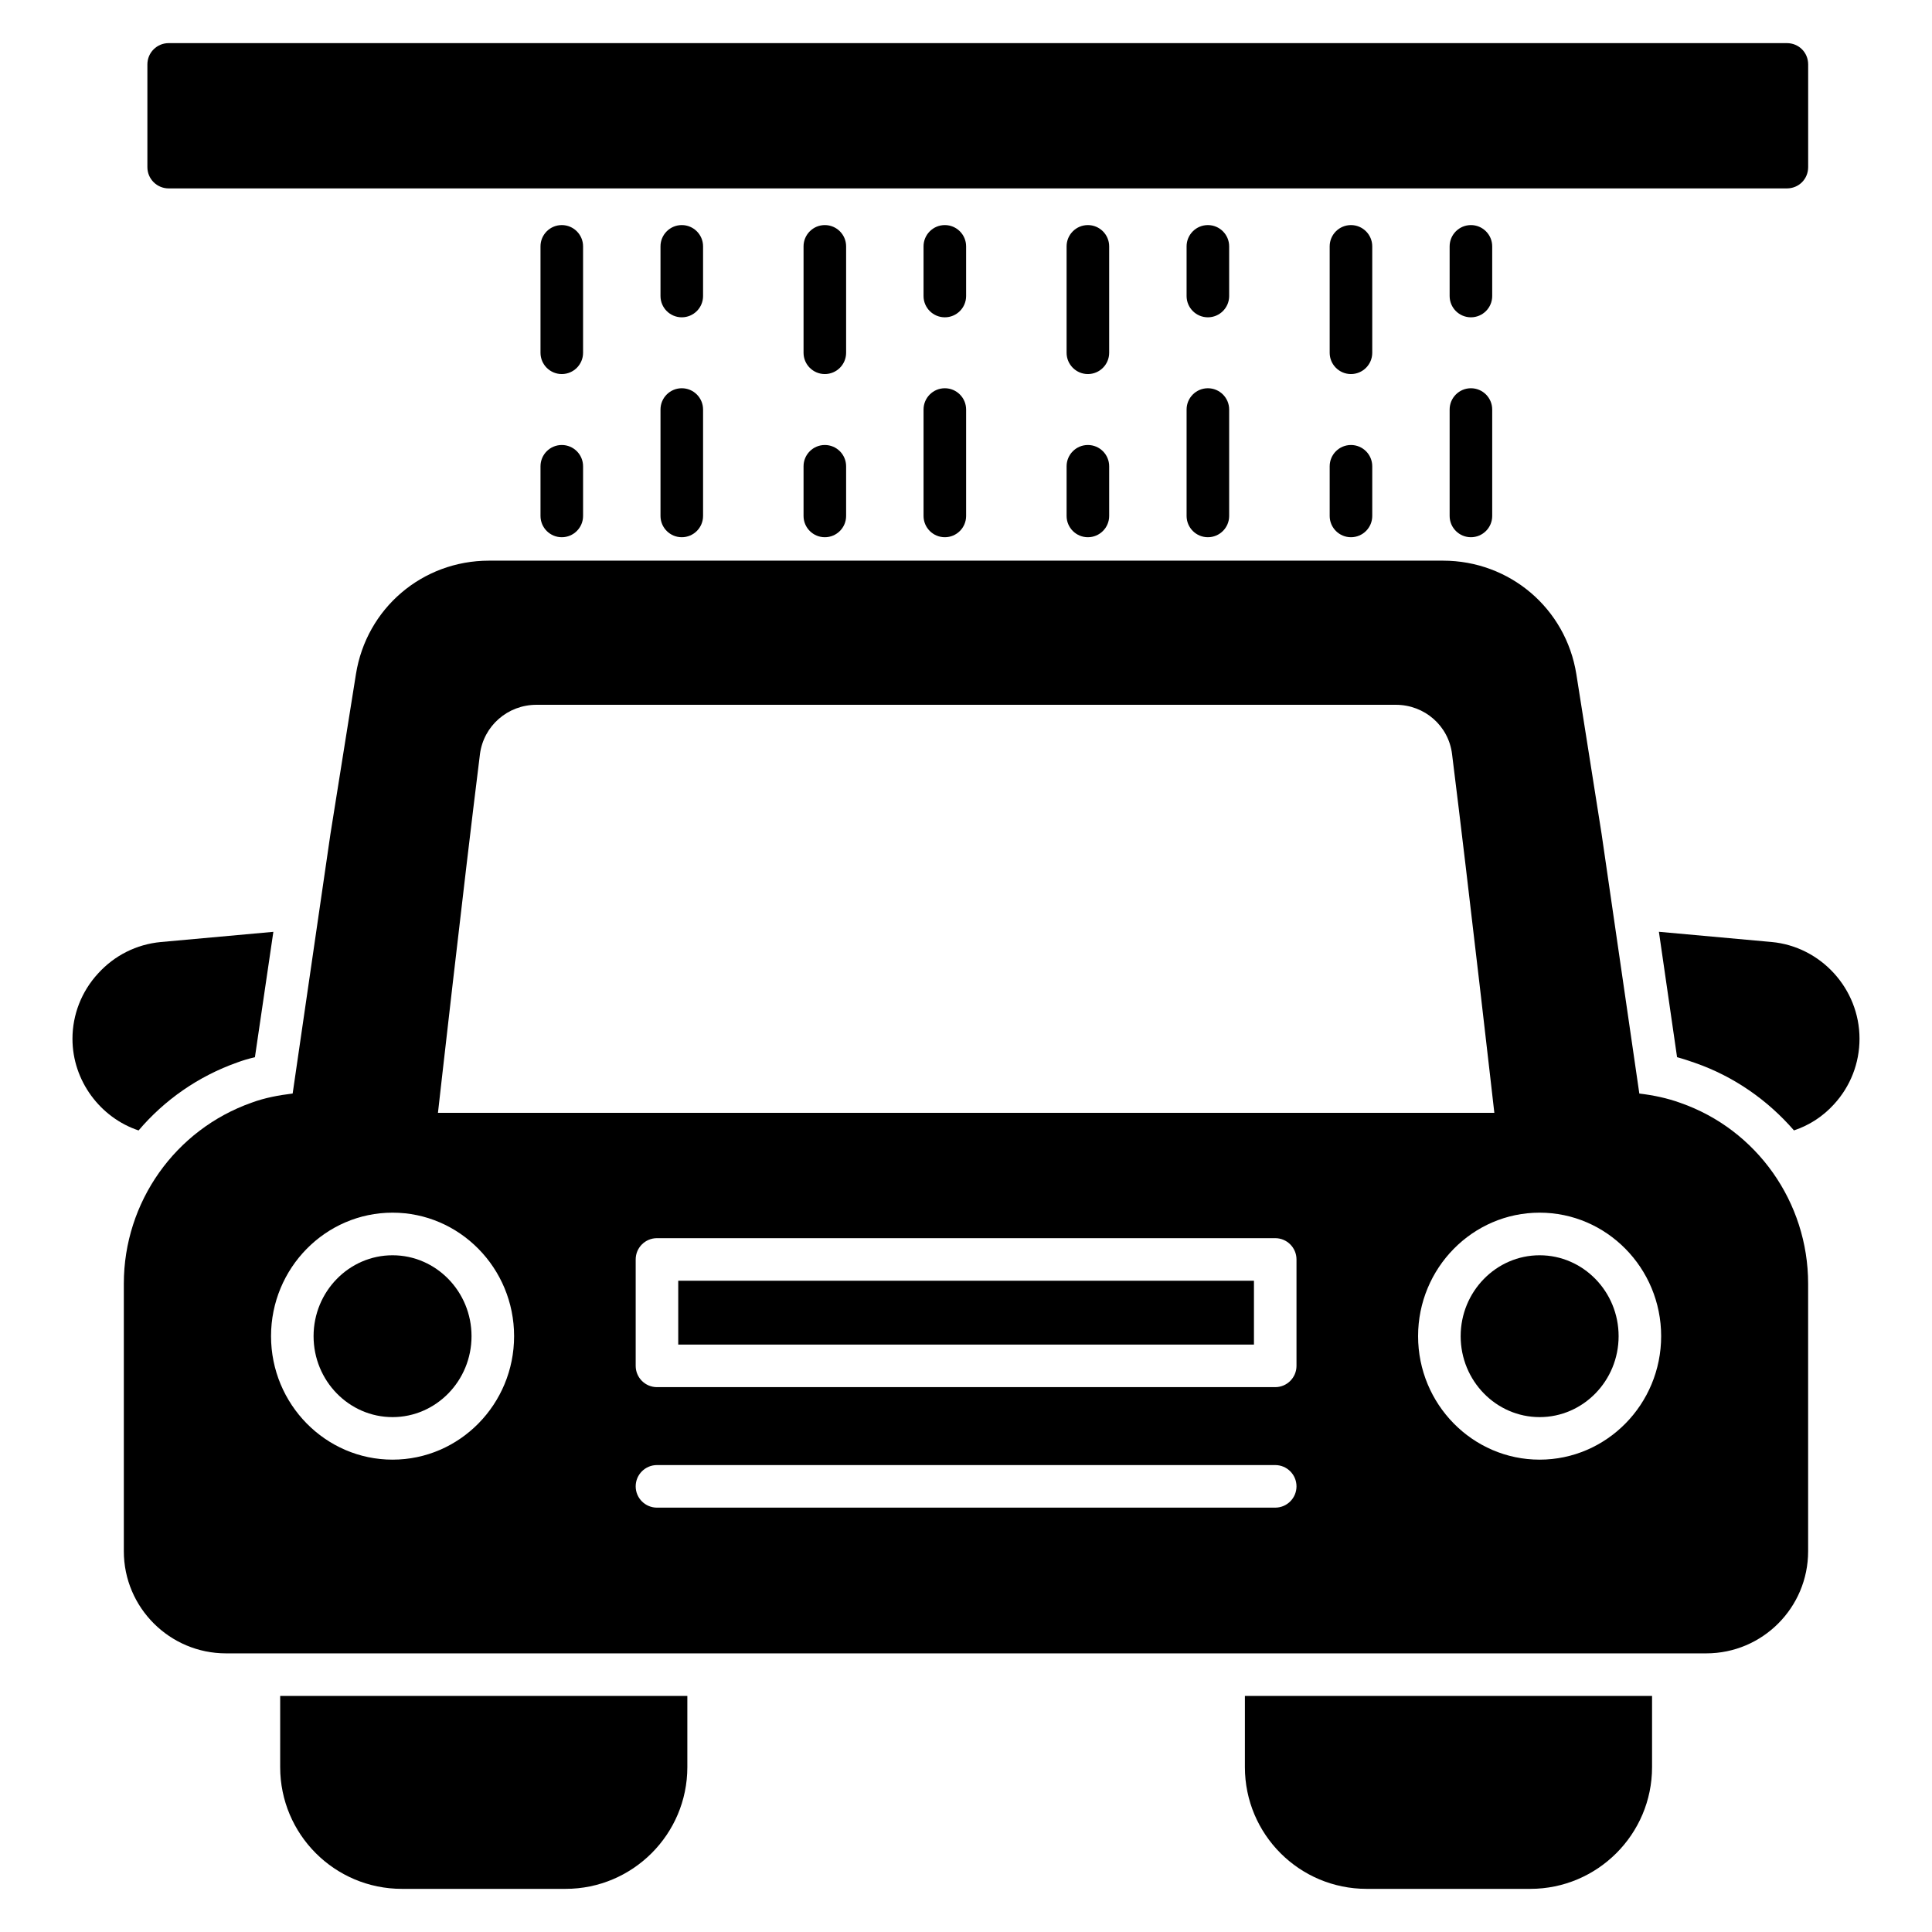
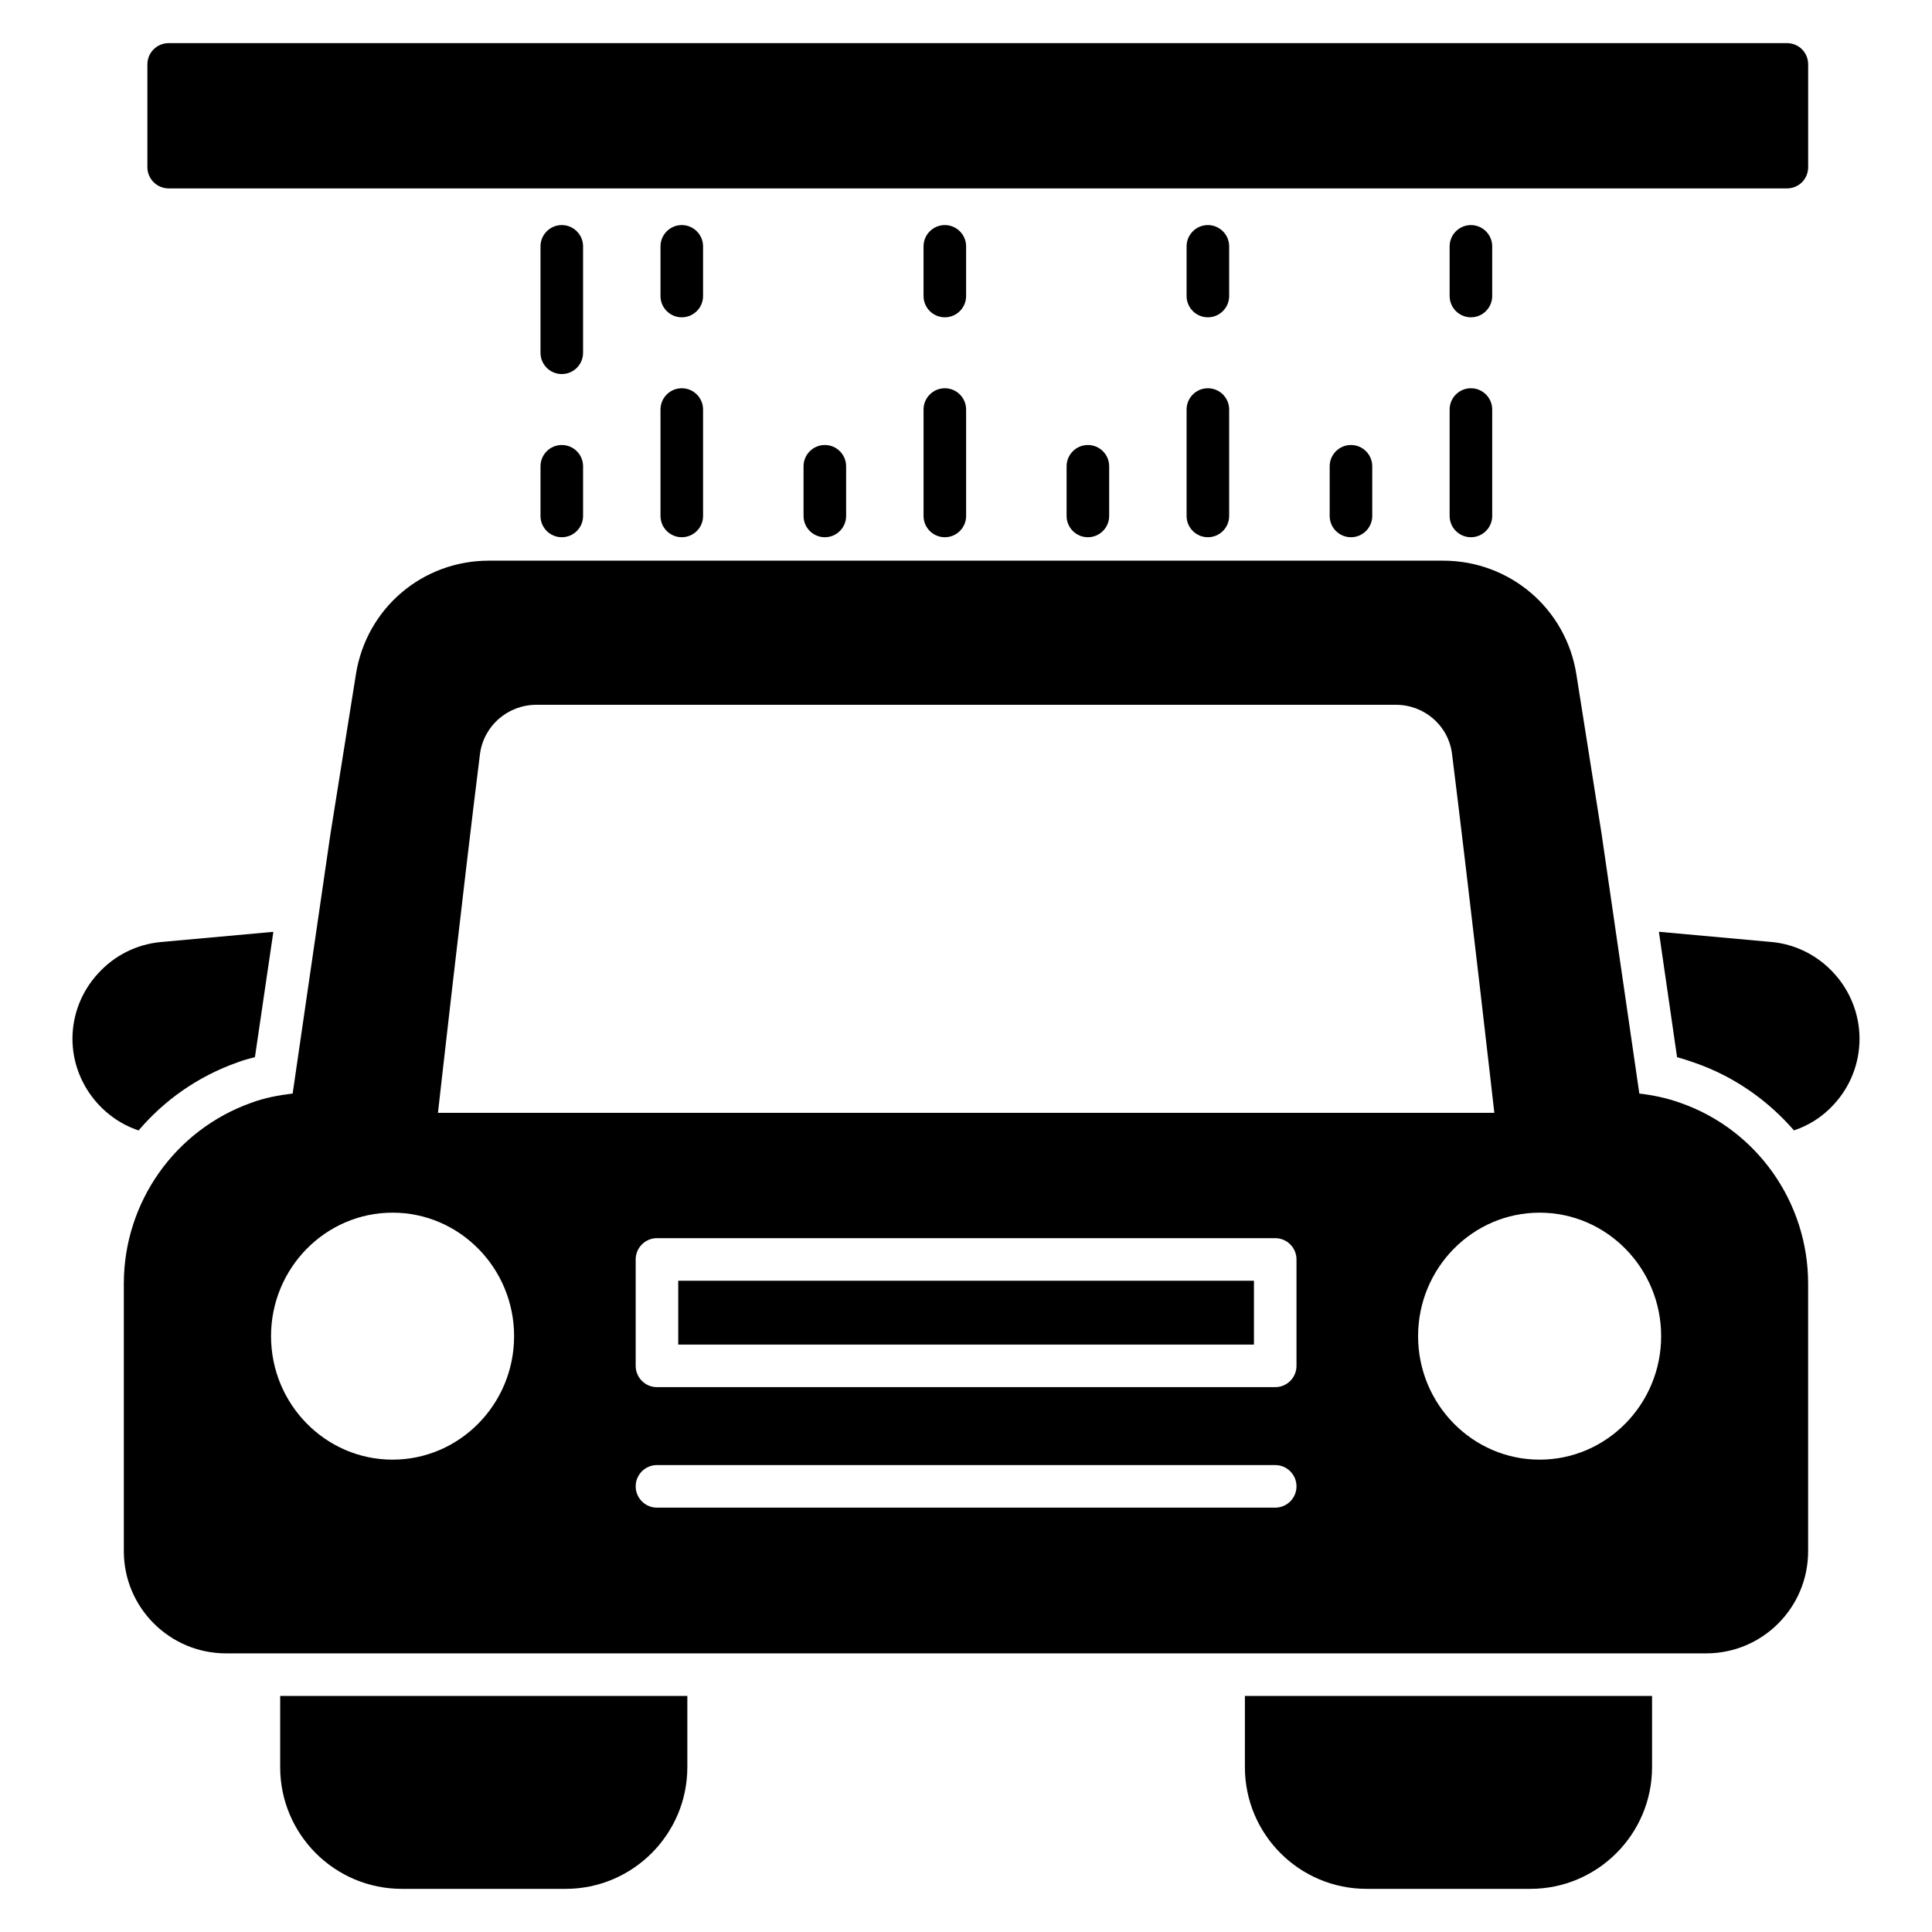
<svg xmlns="http://www.w3.org/2000/svg" fill="#000000" width="800px" height="800px" version="1.1" viewBox="144 144 512 512">
  <g>
    <path d="m473.91 612.31c0 17.82 14.438 32.258 32.258 32.258h43.387c17.746 0 32.258-14.438 32.258-32.258v-18.875h-107.9z" />
    <path d="m218.25 612.31c0 17.82 14.438 32.258 32.258 32.258h43.387c17.746 0 32.258-14.438 32.258-32.258v-18.875h-107.9z" />
-     <path d="m248.03 476.66c-11.535 0-20.93 9.621-20.93 21.441 0 11.828 9.391 21.449 20.93 21.449 11.535 0 20.93-9.621 20.93-21.449 0-11.82-9.391-21.441-20.93-21.441z" />
    <path d="m323.74 483.41h152.57v16.918h-152.57z" />
-     <path d="m552.02 476.66c-11.535 0-20.93 9.621-20.93 21.441 0 11.828 9.391 21.449 20.93 21.449 11.535 0 20.93-9.621 20.93-21.449 0-11.82-9.391-21.441-20.93-21.441z" />
    <path d="m589.34 436.28c-3.535-1.277-7.144-2.031-10.902-2.481l-10-68.805-6.691-42.336c-2.781-17.445-17.672-30.078-35.344-30.078h-252.81c-17.672 0-32.484 12.633-35.266 30.078l-6.766 42.41-10.004 68.727c-3.684 0.449-7.367 1.129-10.828 2.406-20.305 7.144-33.914 26.395-33.914 47.977v70.91c0 14.965 12.18 27.07 27.07 27.07h392.29c14.887 0 26.996-12.105 26.996-27.07v-70.91c0.004-21.582-13.609-40.832-33.836-47.898zm-318.15-92.418c0.977-7.519 7.371-13.082 14.965-13.082h227.77c7.594 0 13.984 5.562 14.887 13.082 4.438 35.492 11.203 95.047 11.203 95.047h-279.95s6.695-59.555 11.129-95.047zm-23.156 186.96c-17.758 0-32.207-14.68-32.207-32.73 0-18.043 14.453-32.723 32.207-32.723 17.758 0 32.207 14.68 32.207 32.723 0.004 18.051-14.449 32.73-32.207 32.73zm233.91 12.719h-163.84c-3.113 0-5.641-2.527-5.641-5.641s2.527-5.641 5.641-5.641h163.84c3.113 0 5.641 2.527 5.641 5.641s-2.527 5.641-5.641 5.641zm5.641-37.574c0 3.113-2.527 5.641-5.641 5.641h-163.84c-3.113 0-5.641-2.527-5.641-5.641v-28.199c0-3.113 2.527-5.641 5.641-5.641h163.84c3.113 0 5.641 2.527 5.641 5.641zm64.43 24.855c-17.758 0-32.207-14.68-32.207-32.73 0-18.043 14.453-32.723 32.207-32.723 17.758 0 32.207 14.68 32.207 32.723 0 18.051-14.449 32.73-32.207 32.73z" />
    <path d="m188.7 193.93h428.84c3.156 0 5.641-2.481 5.641-5.641v-27.219c0-3.16-2.481-5.641-5.641-5.641h-428.84c-3.082 0-5.641 2.481-5.641 5.641v27.223c0 3.156 2.559 5.637 5.641 5.637z" />
    <path d="m298.52 209.29c0-3.113-2.527-5.641-5.641-5.641-3.113 0-5.641 2.527-5.641 5.641v28.199c0 3.113 2.527 5.641 5.641 5.641 3.113 0 5.641-2.527 5.641-5.641z" />
    <path d="m292.88 261.93c-3.113 0-5.641 2.527-5.641 5.641v13.16c0 3.113 2.527 5.641 5.641 5.641 3.113 0 5.641-2.527 5.641-5.641v-13.16c0-3.117-2.527-5.641-5.641-5.641z" />
    <path d="m324.68 246.89c-3.113 0-5.641 2.527-5.641 5.641v28.199c0 3.113 2.527 5.641 5.641 5.641s5.641-2.527 5.641-5.641v-28.199c0-3.117-2.527-5.641-5.641-5.641z" />
    <path d="m330.32 209.29c0-3.113-2.527-5.641-5.641-5.641s-5.641 2.527-5.641 5.641v13.16c0 3.113 2.527 5.641 5.641 5.641s5.641-2.527 5.641-5.641z" />
-     <path d="m368.23 209.29c0-3.113-2.527-5.641-5.641-5.641-3.113 0-5.641 2.527-5.641 5.641v28.199c0 3.113 2.527 5.641 5.641 5.641 3.113 0 5.641-2.527 5.641-5.641z" />
    <path d="m362.59 261.93c-3.113 0-5.641 2.527-5.641 5.641v13.16c0 3.113 2.527 5.641 5.641 5.641 3.113 0 5.641-2.527 5.641-5.641v-13.16c-0.004-3.117-2.527-5.641-5.641-5.641z" />
    <path d="m394.39 246.89c-3.113 0-5.641 2.527-5.641 5.641v28.199c0 3.113 2.527 5.641 5.641 5.641s5.641-2.527 5.641-5.641v-28.199c-0.004-3.117-2.527-5.641-5.641-5.641z" />
    <path d="m400.03 209.29c0-3.113-2.527-5.641-5.641-5.641s-5.641 2.527-5.641 5.641v13.16c0 3.113 2.527 5.641 5.641 5.641s5.641-2.527 5.641-5.641z" />
-     <path d="m437.94 209.29c0-3.113-2.527-5.641-5.641-5.641s-5.641 2.527-5.641 5.641v28.199c0 3.113 2.527 5.641 5.641 5.641s5.641-2.527 5.641-5.641z" />
    <path d="m432.3 261.93c-3.113 0-5.641 2.527-5.641 5.641v13.16c0 3.113 2.527 5.641 5.641 5.641s5.641-2.527 5.641-5.641v-13.16c0-3.117-2.523-5.641-5.641-5.641z" />
    <path d="m464.1 246.89c-3.113 0-5.641 2.527-5.641 5.641v28.199c0 3.113 2.527 5.641 5.641 5.641 3.113 0 5.641-2.527 5.641-5.641v-28.199c0-3.117-2.527-5.641-5.641-5.641z" />
    <path d="m469.74 209.29c0-3.113-2.527-5.641-5.641-5.641-3.113 0-5.641 2.527-5.641 5.641v13.16c0 3.113 2.527 5.641 5.641 5.641 3.113 0 5.641-2.527 5.641-5.641z" />
-     <path d="m507.66 209.29c0-3.113-2.527-5.641-5.641-5.641s-5.641 2.527-5.641 5.641v28.199c0 3.113 2.527 5.641 5.641 5.641s5.641-2.527 5.641-5.641z" />
    <path d="m502.02 261.93c-3.113 0-5.641 2.527-5.641 5.641v13.16c0 3.113 2.527 5.641 5.641 5.641s5.641-2.527 5.641-5.641v-13.16c0-3.117-2.527-5.641-5.641-5.641z" />
    <path d="m533.81 246.89c-3.113 0-5.641 2.527-5.641 5.641v28.199c0 3.113 2.527 5.641 5.641 5.641s5.641-2.527 5.641-5.641v-28.199c0-3.117-2.527-5.641-5.641-5.641z" />
    <path d="m539.45 209.29c0-3.113-2.527-5.641-5.641-5.641s-5.641 2.527-5.641 5.641v13.16c0 3.113 2.527 5.641 5.641 5.641s5.641-2.527 5.641-5.641z" />
    <path d="m613.48 393.64-29.852-2.707 4.812 33.234c1.656 0.449 3.234 0.977 4.738 1.504 10.379 3.609 19.324 9.926 26.242 17.898 4.059-1.355 7.668-3.684 10.602-6.918 4.363-4.738 6.769-10.902 6.769-17.371 0-13.234-10.227-24.438-23.312-25.641z" />
    <path d="m206.97 425.53c1.43-0.527 2.934-0.977 4.586-1.352l4.887-33.234-29.852 2.707c-6.391 0.602-12.258 3.535-16.617 8.348-4.363 4.738-6.769 10.902-6.769 17.293 0 11.129 7.371 20.906 17.52 24.289 6.844-8.051 15.793-14.367 26.246-18.051z" />
  </g>
</svg>